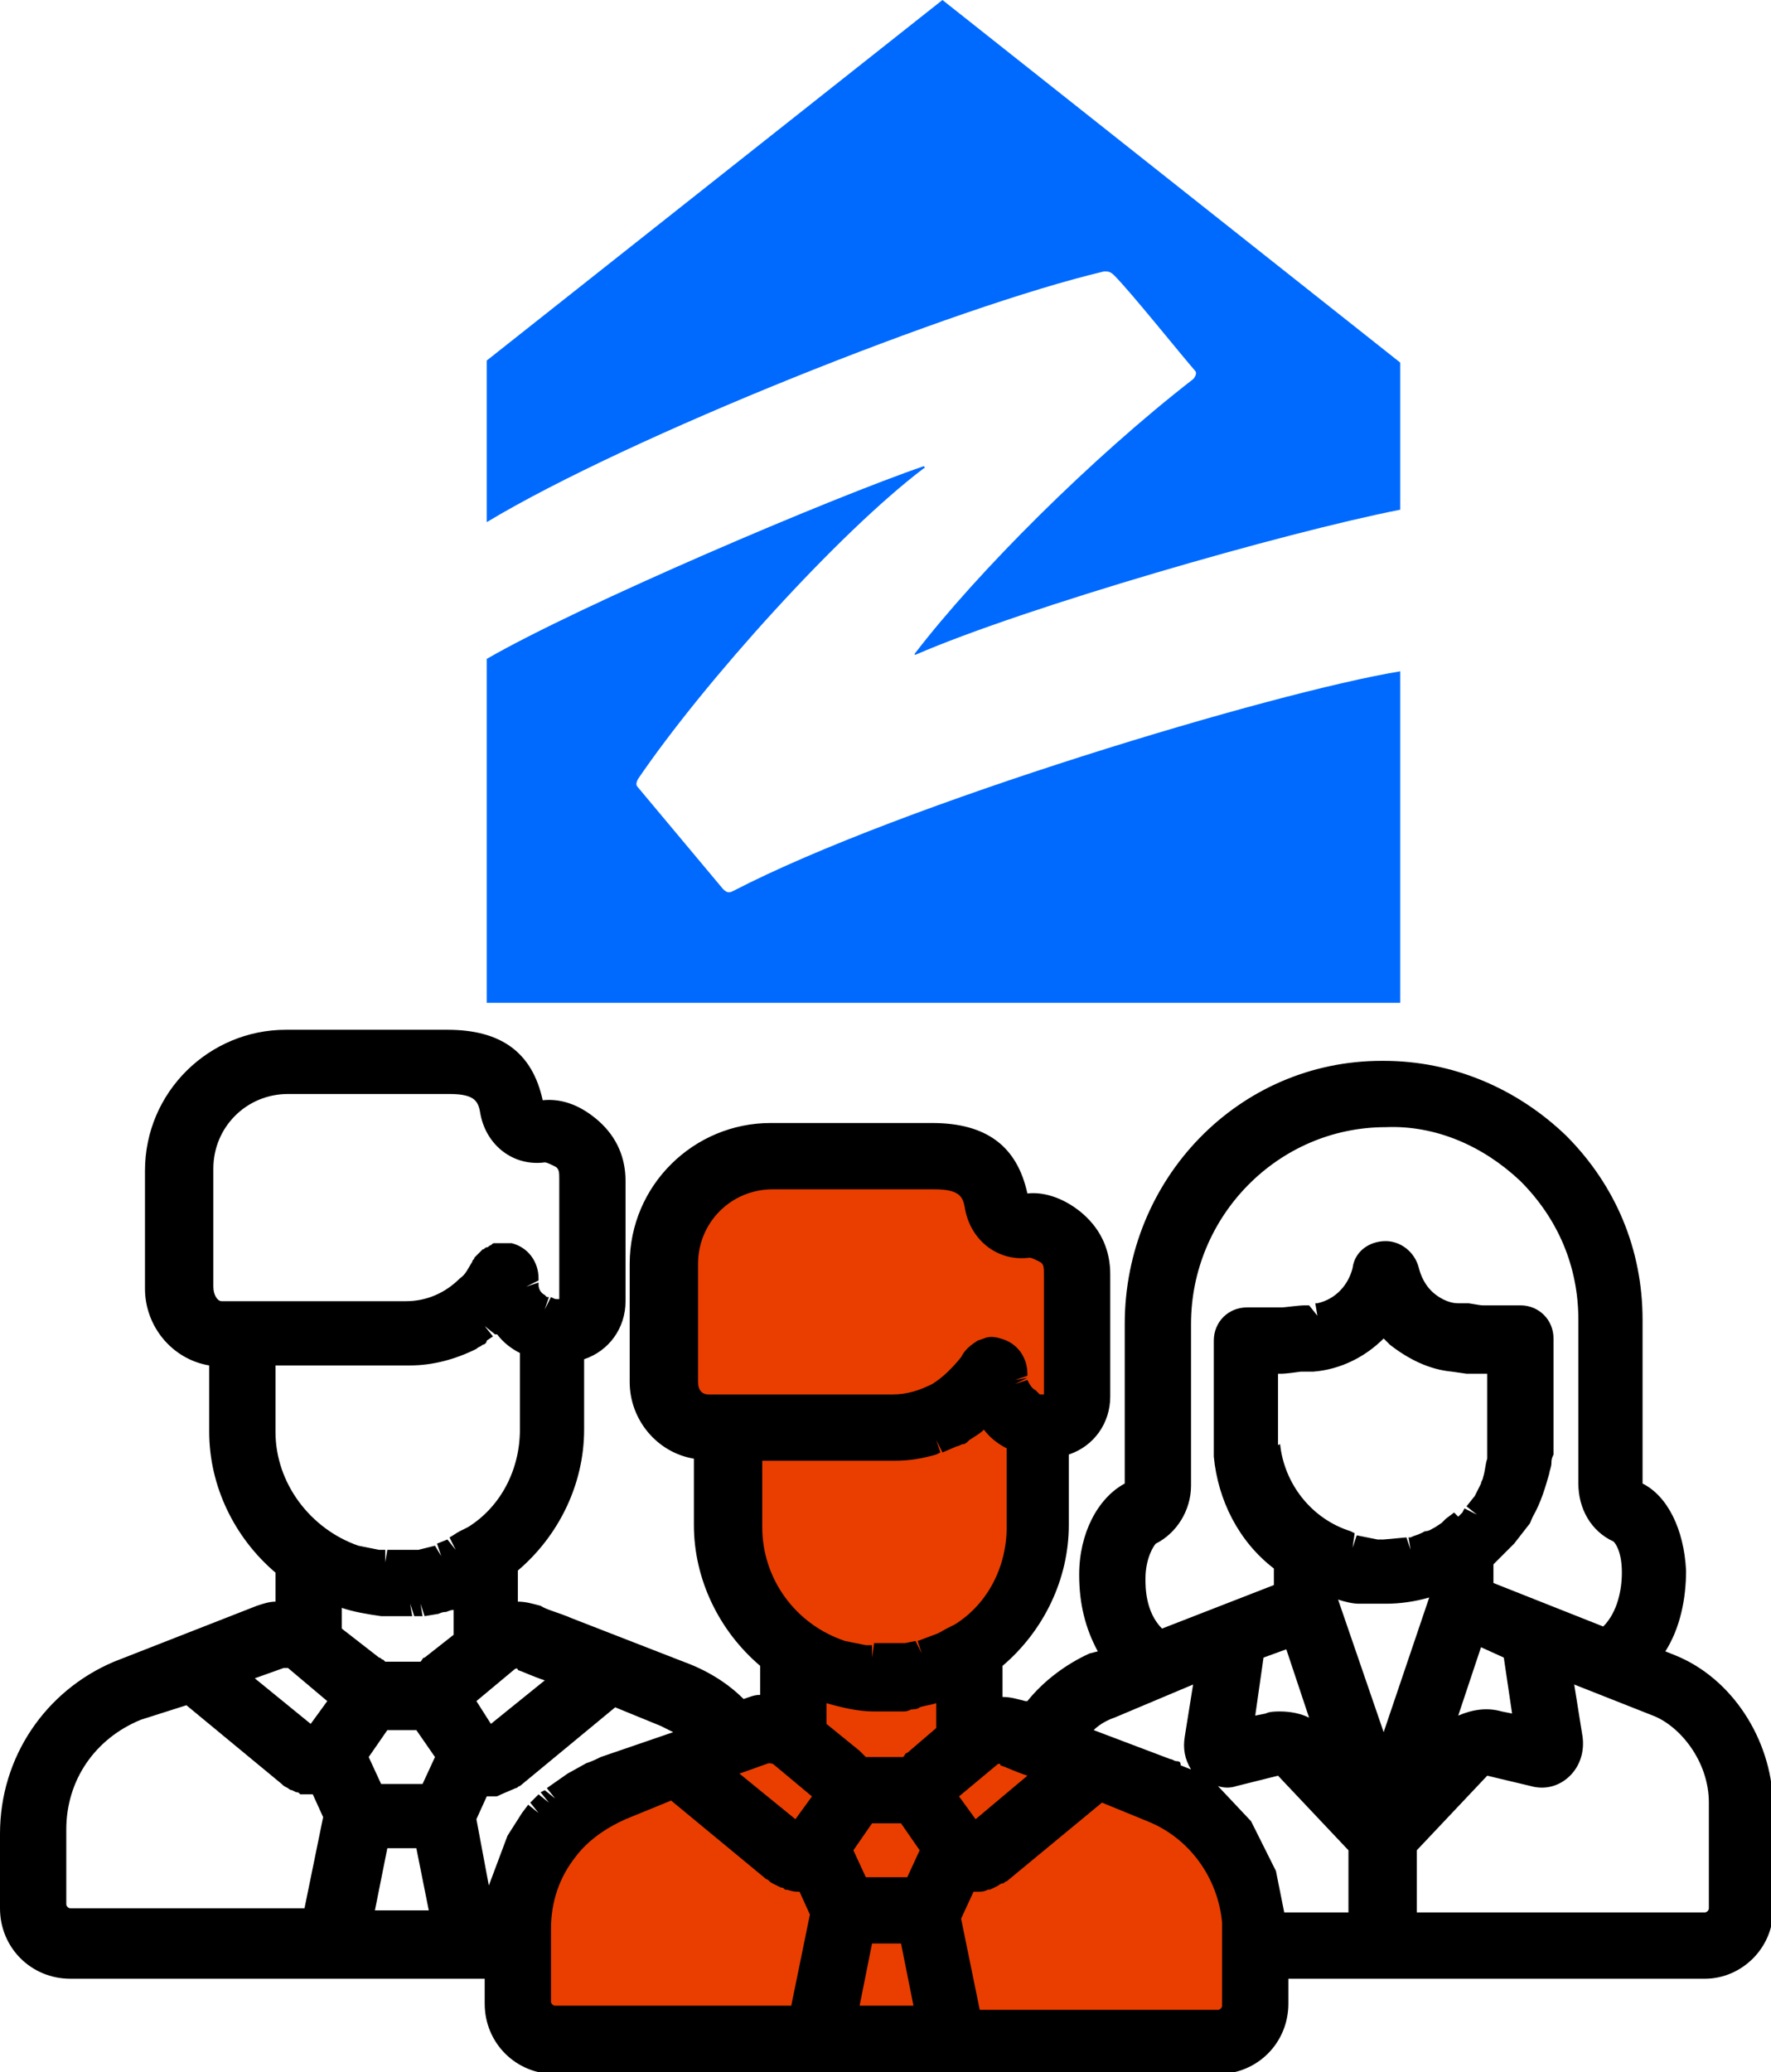
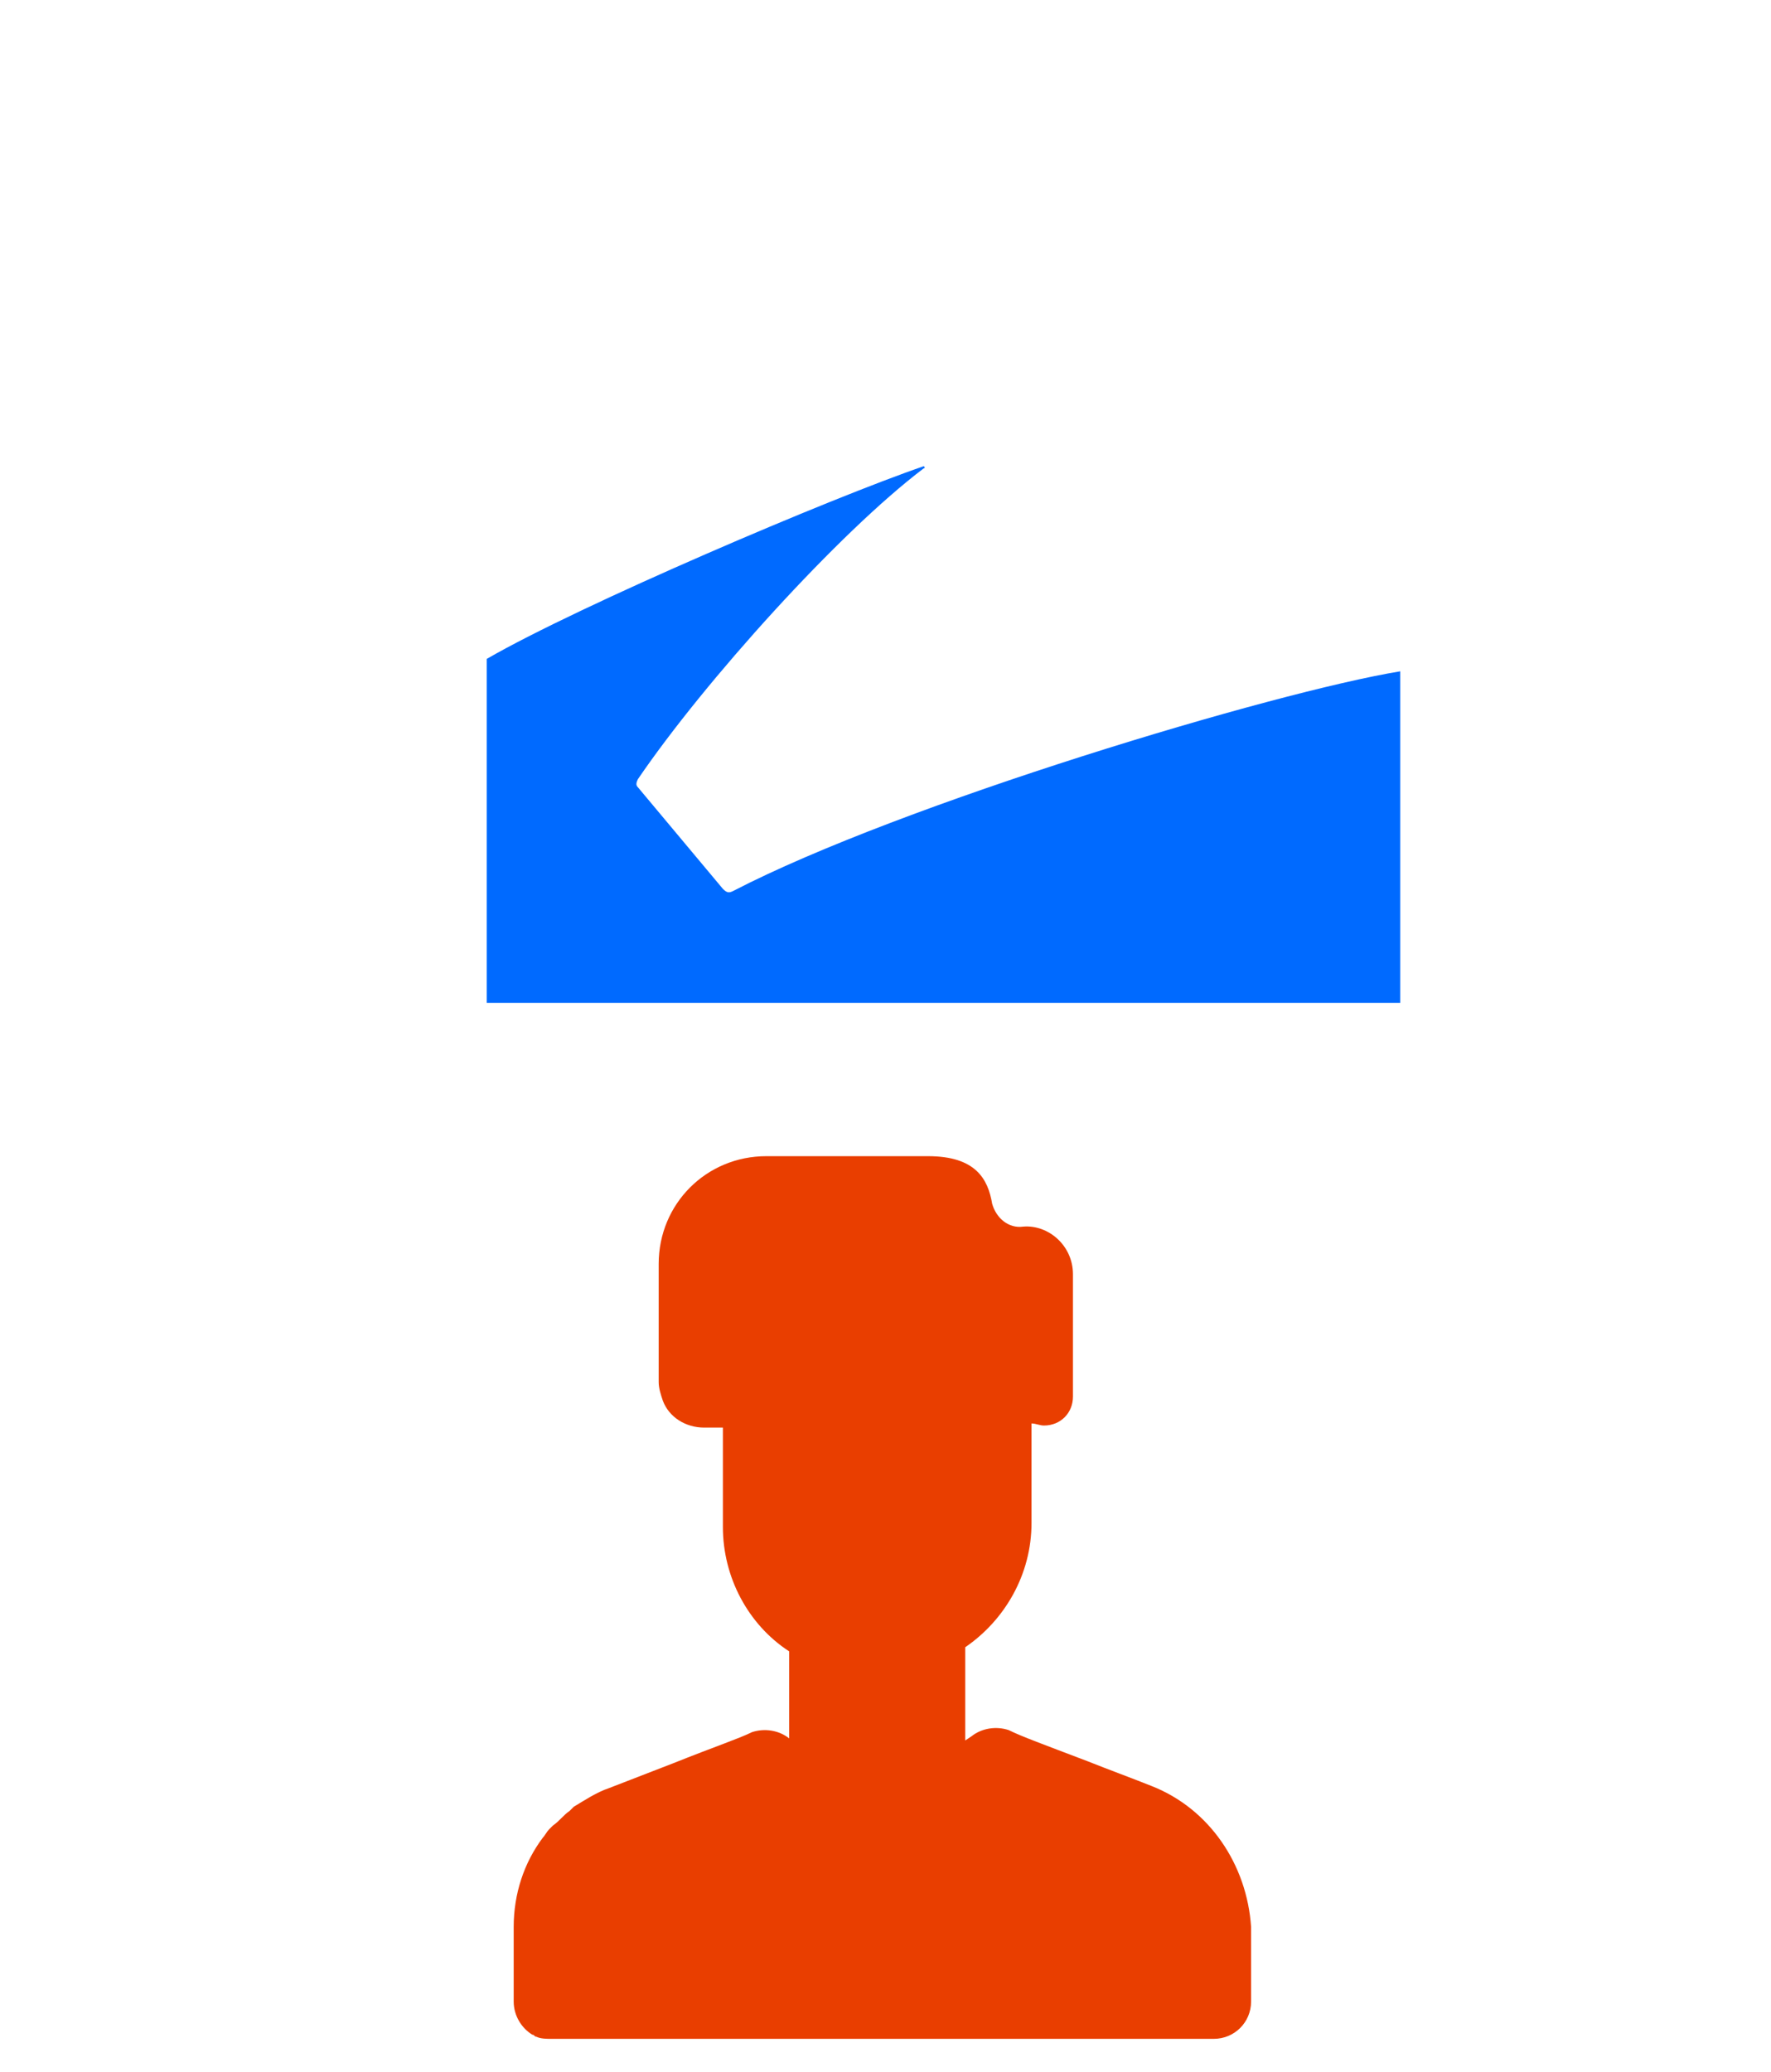
<svg xmlns="http://www.w3.org/2000/svg" version="1.1" x="0px" y="0px" viewBox="0 0 85.5 100" style="enable-background:new 0 0 85.5 100;" xml:space="preserve">
  <style type="text/css"> .st0{fill:#006AFF;} .st1{fill:#E93E00;} </style>
  <g id="Layer_1">
    <g>
-       <path class="st0" d="M53.3,13.1c0.2,0,0.3,0,0.5,0.2c0.8,0.8,3.2,3.8,3.9,4.6c0.1,0.1,0,0.3-0.1,0.4c-4.9,3.8-10.4,9.3-13.4,13.2 c-0.1,0.1,0,0.1,0,0.1c5.3-2.3,17.8-5.9,23.4-7v-7.1L45.5,0l-22,17.4v7.8C30.3,21.1,46.1,14.8,53.3,13.1L53.3,13.1z" />
      <path class="st0" d="M35.4,43c-0.2,0.1-0.3,0.1-0.5-0.1L30.8,38c-0.1-0.1-0.1-0.2,0-0.4c3.2-4.7,9.7-11.9,13.8-15 c0.1,0,0-0.1,0-0.1C40.2,24,28,29.2,23.5,31.8v16.6h44.1v-16C61.5,33.4,43.5,38.8,35.4,43L35.4,43z" />
    </g>
  </g>
  <g id="Layer_4"> </g>
  <g id="Layer_2">
    <g>
      <path class="st1" d="M55.6,86.2c-1-0.4-2.1-0.8-3.1-1.2h0c-2.1-0.8-3.2-1.2-3.8-1.5c-0.6-0.2-1.3-0.1-1.8,0.3l-0.3,0.2v0v-4.5 c1.9-1.3,3.2-3.5,3.2-6v-4.8l0,0c0.2,0,0.4,0.1,0.6,0.1c0.8,0,1.4-0.6,1.4-1.4v-5.9c0-1.4-1.2-2.4-2.4-2.3 c-0.7,0.1-1.3-0.4-1.5-1.1c-0.2-1.2-0.8-2.3-3.1-2.3h-2.4c0,0,0,0,0,0h-5.4c-2.9,0-5.2,2.3-5.2,5.2v5.7c0,0.3,0.1,0.6,0.2,0.9 c0.3,0.8,1.1,1.3,2,1.3h0.9l0,0v4.8c0,2.4,1.2,4.7,3.2,6v4.2l0,0l0,0c-0.5-0.4-1.2-0.5-1.8-0.3c-0.6,0.3-1.8,0.7-3.8,1.5l0,0 l-3.1,1.2c-0.6,0.2-1.2,0.6-1.7,0.9c-0.1,0.1-0.1,0.1-0.2,0.2c-0.3,0.2-0.5,0.5-0.8,0.7c-0.1,0.1-0.1,0.1-0.2,0.2 c-0.1,0.1-0.2,0.3-0.3,0.4c-0.9,1.2-1.4,2.7-1.4,4.3v3.6c0,0.7,0.4,1.3,0.9,1.6c0.1,0,0.1,0.1,0.2,0.1c0.2,0.1,0.5,0.1,0.7,0.1h0 h3h9.8l0,0h4.1h2.3l0,0h12.8c1,0,1.8-0.8,1.8-1.8V93C60.2,90,58.4,87.3,55.6,86.2z" />
    </g>
  </g>
  <g id="Layer_5">
-     <path d="M80.9,79.9l-0.5-0.2c0.7-1.1,1-2.5,1-3.9c-0.1-2-0.9-3.6-2.1-4.2v-7.9c0-3.4-1.3-6.5-3.7-8.9c-2.4-2.3-5.5-3.6-8.8-3.6 c0,0-0.1,0-0.1,0c-6.9,0-12.4,5.7-12.4,12.7l0,7.7C53,72.3,52.1,74,52.1,76c0,1.4,0.3,2.6,0.9,3.7l-0.4,0.1c-1.1,0.5-2.2,1.3-3,2.3 l-0.1,0c-0.4-0.1-0.7-0.2-1.1-0.2v-1.5c2-1.7,3.2-4.2,3.2-6.8v-3.4c1.2-0.4,2-1.5,2-2.8v-5.9c0-1.1-0.4-2.1-1.3-2.9 c-0.8-0.7-1.8-1.1-2.7-1c-0.5-2.3-2-3.4-4.6-3.4h-7.8c-3.7,0-6.8,3-6.8,6.8v5.7c0,1.8,1.3,3.4,3.1,3.7v3.2c0,2.6,1.2,5.1,3.2,6.8 v1.4c-0.3,0-0.5,0.1-0.8,0.2c-0.8-0.8-1.8-1.4-2.9-1.8l-5.4-2.1c-0.7-0.3-1.2-0.4-1.5-0.6c-0.4-0.1-0.7-0.2-1.1-0.2v-1.5 c2-1.7,3.2-4.2,3.2-6.8v-3.4c1.2-0.4,2-1.5,2-2.8V57c0-1.1-0.4-2.1-1.3-2.9c-0.8-0.7-1.7-1.1-2.7-1c-0.5-2.3-2-3.4-4.6-3.4h-7.8 c-3.7,0-6.8,3-6.8,6.8v5.7c0,1.8,1.3,3.4,3.1,3.7v3.2c0,2.6,1.2,5.1,3.2,6.8v1.4c-0.3,0-0.6,0.1-0.9,0.2l-6.9,2.7 C2.2,81.6,0,84.8,0,88.5v3.6c0,1.9,1.5,3.4,3.4,3.4h20v1.2c0,1.9,1.5,3.4,3.4,3.4h32c1.9,0,3.4-1.5,3.4-3.4v-1.2h20.1 c1.8,0,3.3-1.5,3.3-3.3V87C85.5,83.9,83.6,81,80.9,79.9z M60.4,87.9l-1.6-1.7c0.3,0.1,0.6,0.1,0.9,0l2-0.5l3.4,3.6v3h-3.1l-0.4-2 L60.4,87.9z M25.1,89L25.1,89L25.1,89L25.1,89z M25.3,88.7L25.3,88.7L25.3,88.7L25.3,88.7z M26,87.8L26,87.8L26,87.8L26,87.8z M26.2,87.5L26.2,87.5L26.2,87.5L26.2,87.5z M26.7,87L26.7,87L26.7,87L26.7,87z M27.5,86.4L27.5,86.4L27.5,86.4L27.5,86.4z M37.7,90.4L37.7,90.4L37.7,90.4L37.7,90.4z M26.6,93.1c0-1.3,0.4-2.5,1.2-3.5c0.6-0.8,1.5-1.4,2.4-1.8l2.2-0.9l4.6,3.8 c0.1,0,0.1,0.1,0.3,0.2l0.4,0.2c0.1,0,0.1,0,0.2,0.1c0.2,0,0.3,0.1,0.6,0.1l0.1,0l0,0l0.5,1.1l-0.9,4.4H26.8 c-0.1,0-0.2-0.1-0.2-0.2L26.6,93.1z M33.7,66.7V61c0-2,1.6-3.6,3.6-3.6h7.8c1.3,0,1.4,0.4,1.5,1c0.3,1.5,1.6,2.5,3.1,2.3 c0.1,0,0.3,0.1,0.5,0.2c0.2,0.1,0.2,0.3,0.2,0.6v5.8c0,0,0,0-0.1,0c-0.1,0-0.1,0-0.1,0L50,67.1c-0.2-0.1-0.3-0.3-0.4-0.5L49,66.8 c0,0,0,0,0,0l0.6-0.3l-0.6,0.1l0,0l0.6-0.2l0-0.1c0-0.8-0.5-1.5-1.3-1.7c-0.3-0.1-0.6-0.1-0.8,0l-0.3,0.1c-0.3,0.2-0.6,0.4-0.8,0.8 C46,66,45.5,66.5,45,66.8c-0.6,0.3-1.2,0.5-1.9,0.5h-8.9C33.9,67.3,33.7,67.1,33.7,66.7z M36.8,70.5h6.4c0.7,0,1.3-0.1,2-0.3 l0.2-0.1l-0.2-0.6l0.3,0.6l0.7-0.3c0.1,0,0.2-0.1,0.3-0.1c0.1,0,0.2-0.1,0.3-0.2c0.3-0.2,0.5-0.3,0.7-0.5c0.3,0.4,0.7,0.7,1.1,0.9 v3.8c0,1.9-0.9,3.7-2.5,4.7l-0.4,0.2c-0.2,0.1-0.3,0.2-0.6,0.3l-0.8,0.3l0.2,0.6l0,0l-0.3-0.6l-0.5,0.1c-0.1,0-0.2,0-0.3,0l-0.3,0 c-0.2,0-0.4,0-0.6,0l-0.3,0L42.1,80l0,0l0,0l0-0.6c-0.1,0-0.2,0-0.3,0l-1-0.2c-2.4-0.8-4-3-4-5.5V70.5z M47.1,87.8l-0.8-1.1 l1.8-1.5c0.1-0.1,0.2-0.1,0.2,0c0.3,0.1,0.7,0.3,1.3,0.5l0,0L47.1,87.8z M43.8,90.6h-2l-0.6-1.3l0.9-1.3h1.4l0.9,1.3L43.8,90.6z M39.9,83.2v-1c0.7,0.2,1.5,0.4,2.3,0.4c0.1,0,0.2,0,0.4,0l0.1,0c0.1,0,0.3,0,0.5,0c0.1,0,0.2,0,0.4,0c0.1,0,0.2,0,0.4-0.1 c0.1,0,0.3,0,0.4-0.1c0.3-0.1,0.5-0.1,0.8-0.2v1.2l-1.4,1.2c-0.1,0-0.1,0.1-0.2,0.2l-1.8,0l-0.1-0.1c0,0,0,0-0.1-0.1l-0.1-0.1 c0,0,0,0,0,0L39.9,83.2z M41.5,85.4L41.5,85.4L41.5,85.4L41.5,85.4z M37.1,85.1c0.1,0,0.2,0,0.3,0.1l1.8,1.5l-0.8,1.1l-2.7-2.2 L37.1,85.1z M47.8,90.4L47.8,90.4L47.8,90.4L47.8,90.4z M47,91.3L47,91.3l0.2,0c0.2,0,0.3,0,0.5-0.1c0.1,0,0.1,0,0.3-0.1l0.2-0.1 c0,0,0.1-0.1,0.2-0.1c0.1,0,0.1-0.1,0.2-0.1l4.6-3.8l2.2,0.9c2,0.8,3.4,2.7,3.6,4.9c0,0.1,0,0.3,0,0.4v3.6c0,0.1-0.1,0.2-0.2,0.2 H47.3l-0.9-4.4L47,91.3z M57.6,86.1L57.6,86.1L57.6,86.1L57.6,86.1z M57.9,86.3L57.9,86.3L57.9,86.3L57.9,86.3z M57.6,81.3 l-0.4,2.5c-0.1,0.6,0,1.1,0.3,1.6l-0.5-0.2C57,85.1,57,85,56.8,85c-0.1,0-0.2-0.1-0.3-0.1l-3.7-1.4c0.3-0.3,0.7-0.5,1-0.6 L57.6,81.3z M60,88.4L60,88.4L60,88.4L60,88.4L60,88.4z M59.9,88.2L59.9,88.2L59.9,88.2L59.9,88.2z M59.7,87.9 C59.7,87.9,59.7,87.9,59.7,87.9L59.7,87.9L59.7,87.9z M59.6,87.8C59.6,87.8,59.6,87.8,59.6,87.8L59.6,87.8L59.6,87.8z M59.5,87.7 L59.5,87.7L59.5,87.7L59.5,87.7z M61.8,82.6c-0.2,0-0.5,0-0.7,0.1l-0.5,0.1L61,80l1.1-0.4l1.1,3.3C62.8,82.7,62.3,82.6,61.8,82.6z M73.4,57c1.8,1.8,2.8,4.1,2.8,6.7v7.9c0,1.2,0.6,2.3,1.7,2.8c0.1,0.1,0.4,0.5,0.4,1.5c0,0.8-0.2,1.9-0.9,2.6l-5.3-2.1l0-0.9 c0,0,0,0,0,0l0.3-0.3c0.2-0.2,0.5-0.5,0.7-0.7l0.7-0.9c0.1-0.1,0.1-0.2,0.2-0.4c0.4-0.7,0.6-1.4,0.8-2.1c0-0.1,0.1-0.3,0.1-0.5 c0-0.1,0-0.2,0.1-0.4l0-0.1c0-0.1,0-0.2,0-0.3l0-0.1c0-0.1,0-0.3,0-0.4v-4.7c0-0.9-0.7-1.6-1.6-1.6h-1.8c-0.1,0-0.1,0-0.7-0.1 l-0.5,0c-0.5,0-1-0.3-1.3-0.6c-0.3-0.3-0.5-0.7-0.6-1.1c-0.2-0.8-0.9-1.3-1.6-1.3c-0.8,0-1.5,0.5-1.6,1.3c-0.2,0.8-0.8,1.5-1.7,1.7 l-0.1,0l0.1,0.6l0,0L63.2,63L63,63c-0.3,0-1,0.1-1.1,0.1h-1.7c-0.9,0-1.6,0.7-1.6,1.6v4.8c0,0.1,0,0.3,0,0.4l0,0.4 c0.2,2.1,1.2,4.1,2.9,5.4v0.8l-5.4,2.1c-0.8-0.8-0.8-2-0.8-2.4c0-1,0.4-1.6,0.5-1.7c1-0.5,1.7-1.6,1.7-2.8v-7.8 c0-5.2,4.2-9.5,9.4-9.5C69.3,54.3,71.6,55.3,73.4,57z M72.8,73.9L72.8,73.9L72.8,73.9L72.8,73.9z M59.3,70.1L59.3,70.1L59.3,70.1 L59.3,70.1z M61.1,70l0.6-0.1l0-0.1c0-0.1,0-0.2,0-0.3v-3.2h0.2c0,0,0.2,0,0.9-0.1c0.2,0,0.4,0,0.5,0l0.1,0 c1.3-0.1,2.5-0.7,3.4-1.6c0.1,0.1,0.2,0.2,0.3,0.3c0.9,0.7,1.9,1.2,3,1.3l0.7,0.1c0.5,0,0.6,0,0.8,0h0.2v3.1c0,0.1,0,0.2,0,0.4 c0,0.1,0,0.1,0,0.3c0,0.1,0,0.2,0,0.3c-0.1,0.3-0.1,0.6-0.2,0.9c0,0.1-0.1,0.2-0.1,0.3c-0.1,0.2-0.2,0.4-0.3,0.6l-0.4,0.5l0.5,0.4 v0l-0.6-0.3l-0.1,0.2c-0.1,0.1-0.1,0.1-0.2,0.2l0.5,0.5L70.2,73l-0.4,0.3c-0.1,0.1-0.1,0.1-0.2,0.2l-0.3,0.2 c-0.2,0.1-0.3,0.2-0.5,0.2L68.6,74c-0.2,0.1-0.3,0.1-0.5,0.2l-0.1,0l0.1,0.6l-0.2-0.6l-1.1,0.1c-0.1,0-0.2,0-0.3,0l-1-0.2l-0.2,0.6 l0.1-0.7l-0.2-0.1c-1.9-0.6-3.2-2.3-3.4-4.2L61.1,70L61.1,70z M66.2,76.8L66.2,76.8L66.2,76.8L66.2,76.8z M64.6,77.2 c0.3,0.1,0.7,0.2,1,0.2c0.1,0,0.2,0,0.4,0l0.4,0c0.1,0,0.3,0,0.5,0c0.7,0,1.4-0.1,2.1-0.3c0,0,0,0,0,0l-2.2,6.5L64.6,77.2 C64.6,77.2,64.6,77.2,64.6,77.2z M72.6,80l0.4,2.7l-0.5-0.1c-0.7-0.2-1.4-0.1-2.1,0.2l1.1-3.3L72.6,80z M68.4,89.3l3.4-3.6l2.1,0.5 c0.7,0.2,1.4,0,1.9-0.5c0.5-0.5,0.7-1.2,0.6-1.9L76,81.3l3.8,1.5c1.3,0.5,2.7,2.2,2.7,4.2v5.1c0,0.1-0.1,0.2-0.2,0.2H68.4V89.3z M14.6,86L14.6,86L14.6,86L14.6,86z M14.6,86.6l0.1,0c0,0,0,0,0,0l0,0c0.1,0,0.1,0,0.3,0l0.1,0l0,0l0.5,1.1l-0.9,4.4H3.4 c-0.1,0-0.2-0.1-0.2-0.2v-3.6c0-2.4,1.4-4.4,3.6-5.3L9,82.3l4.6,3.8c0.1,0.1,0.1,0.1,0.3,0.2c0,0,0.1,0.1,0.2,0.1l0.2,0.1 c0.1,0,0.1,0,0.2,0.1C14.5,86.6,14.6,86.6,14.6,86.6z M10.3,62.1v-5.7c0-2,1.6-3.6,3.6-3.6h7.8c1.3,0,1.4,0.4,1.5,1 c0.3,1.5,1.6,2.5,3.1,2.3c0.1,0,0.3,0.1,0.5,0.2c0.2,0.1,0.2,0.3,0.2,0.6v5.8c0,0,0,0-0.1,0c-0.1,0-0.1,0-0.3-0.1l-0.3,0.6l0.2-0.6 l-0.1,0l-0.1-0.1c-0.2-0.1-0.3-0.3-0.3-0.5l0-0.1l-0.6,0.2c0,0,0,0,0,0l0.6-0.3l0-0.1c0-0.8-0.5-1.5-1.3-1.7c-0.1,0-0.1,0-0.2,0 c-0.1,0-0.1,0-0.2,0c-0.1,0-0.1,0-0.2,0c-0.1,0-0.1,0-0.2,0c-0.1,0-0.1,0-0.2,0.1c-0.1,0-0.1,0.1-0.2,0.1c-0.1,0-0.1,0.1-0.2,0.1 c0,0-0.1,0.1-0.2,0.2c0,0-0.1,0.1-0.2,0.2c0,0.1-0.1,0.1-0.1,0.2c-0.2,0.3-0.3,0.6-0.6,0.8c-0.7,0.7-1.6,1.1-2.6,1.1h-8.9 C10.5,62.8,10.3,62.5,10.3,62.1z M24,60.7L24,60.7C24,60.7,24,60.7,24,60.7L24,60.7z M23.5,64L23.5,64L23.5,64L23.5,64z M13.4,65.9 h6.4c1.1,0,2.2-0.3,3.2-0.8l0,0c0.1-0.1,0.2-0.1,0.3-0.2c0.1,0,0.2-0.1,0.2-0.2l0.3-0.2L23.4,64l0.5,0.4l0.1,0 c0.3,0.4,0.7,0.7,1.1,0.9v3.7c0,1.9-0.9,3.7-2.5,4.7l-0.4,0.2c-0.2,0.1-0.3,0.2-0.5,0.3l0.3,0.6l-0.4-0.5l-0.5,0.2l0.2,0.6h0 L21,74.6l-0.8,0.2c-0.1,0-0.2,0-0.3,0l-0.3,0c-0.2,0-0.3,0-0.7,0l-0.2,0l-0.1,0.6l0-0.6c-0.1,0-0.2,0-0.3,0l-1-0.2 c-2.3-0.8-4-3-4-5.5V65.9z M23.7,83.2L23,82.1l1.8-1.5c0.1-0.1,0.2-0.1,0.2,0c0.3,0.1,0.7,0.3,1.3,0.5l0,0L23.7,83.2z M20.4,86.1 h-2l-0.6-1.3l0.9-1.3h1.4l0.9,1.3L20.4,86.1z M21.9,75L21.9,75L21.9,75L21.9,75z M18.3,82.9L18.3,82.9L18.3,82.9L18.3,82.9z M16.5,78.6v-1c0.6,0.2,1.2,0.3,1.9,0.4c0.2,0,0.3,0,0.5,0c0.3,0,0.6,0,0.9,0l0.1,0l-0.1-0.6l0.2,0.6l0.4,0l-0.1-0.6l0.2,0.6 l0.6-0.1c0.1,0,0.2-0.1,0.4-0.1c0.1,0,0.2-0.1,0.4-0.1v1.2L20.5,80c-0.1,0-0.1,0.1-0.2,0.2c0,0,0,0,0,0h-1.7l-0.1-0.1 c-0.1,0-0.1-0.1-0.2-0.1L16.5,78.6z M17.9,80.5L17.9,80.5L17.9,80.5L17.9,80.5z M18.1,80.8L18.1,80.8L18.1,80.8L18.1,80.8z M13.7,80.5c0.1,0,0.2,0,0.2,0l1.9,1.6L15,83.2L12.3,81L13.7,80.5z M18.7,89.2h1.4l0.6,3h-2.6L18.7,89.2z M23.6,91L23,87.8l0.5-1.1 l0,0l0.2,0c0.1,0,0.1,0,0.2,0c0.1,0,0.1,0,0.3-0.1l0.7-0.3c0.1,0,0.1-0.1,0.2-0.1l4.6-3.8l2.2,0.9c0.2,0.1,0.4,0.2,0.6,0.3L29,84.8 c-0.2,0.1-0.4,0.2-0.7,0.3l-0.9,0.5l0.4,0.5l0,0l-0.4-0.5l-1,0.7l0.4,0.5l0,0l0,0l0,0l-0.5-0.4l-0.2,0.1l0.4,0.5l0,0l0,0l0,0 l-0.5-0.4l-0.4,0.4l0.4,0.5l-0.5-0.4l-0.3,0.4l0.5,0.4l0,0l0,0l0,0l-0.5-0.4l-0.7,1.1L23.6,91z M42.1,93.8h1.4l0.6,3h-2.6 L42.1,93.8z M24.1,92L24.1,92L24.1,92L24.1,92z M60.8,89.9L60.8,89.9L60.8,89.9L60.8,89.9z M61.2,90.9L61.2,90.9L61.2,90.9 L61.2,90.9z M61.3,91.5L61.3,91.5C61.3,91.5,61.3,91.5,61.3,91.5L61.3,91.5z M61.4,91.9L61.4,91.9L61.4,91.9L61.4,91.9z M61.5,92.3 L61.5,92.3L61.5,92.3L61.5,92.3z" />
-   </g>
+     </g>
</svg>